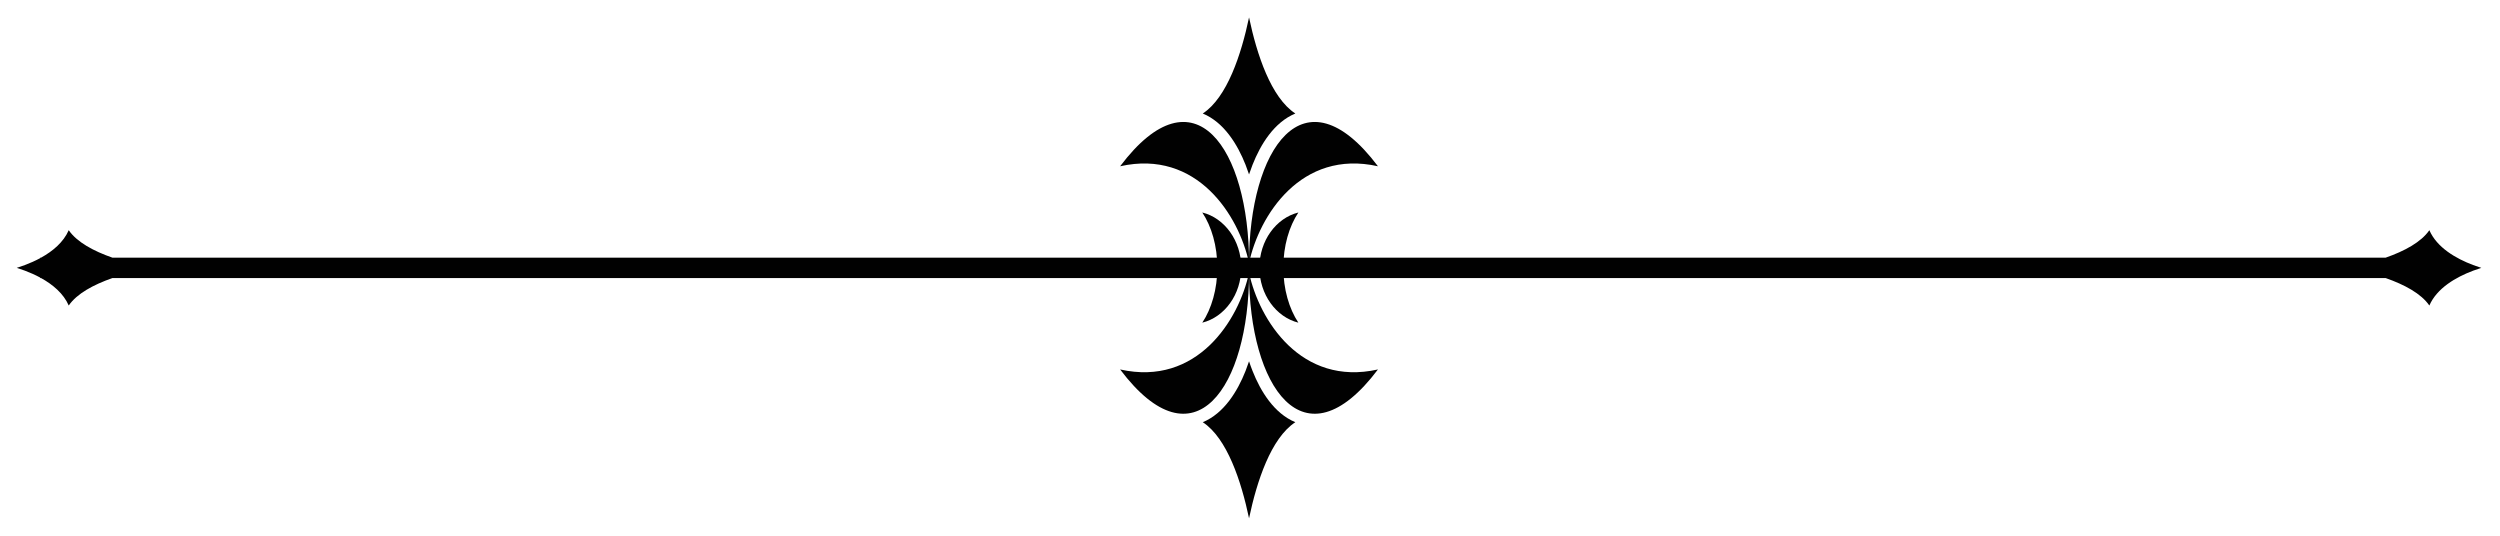
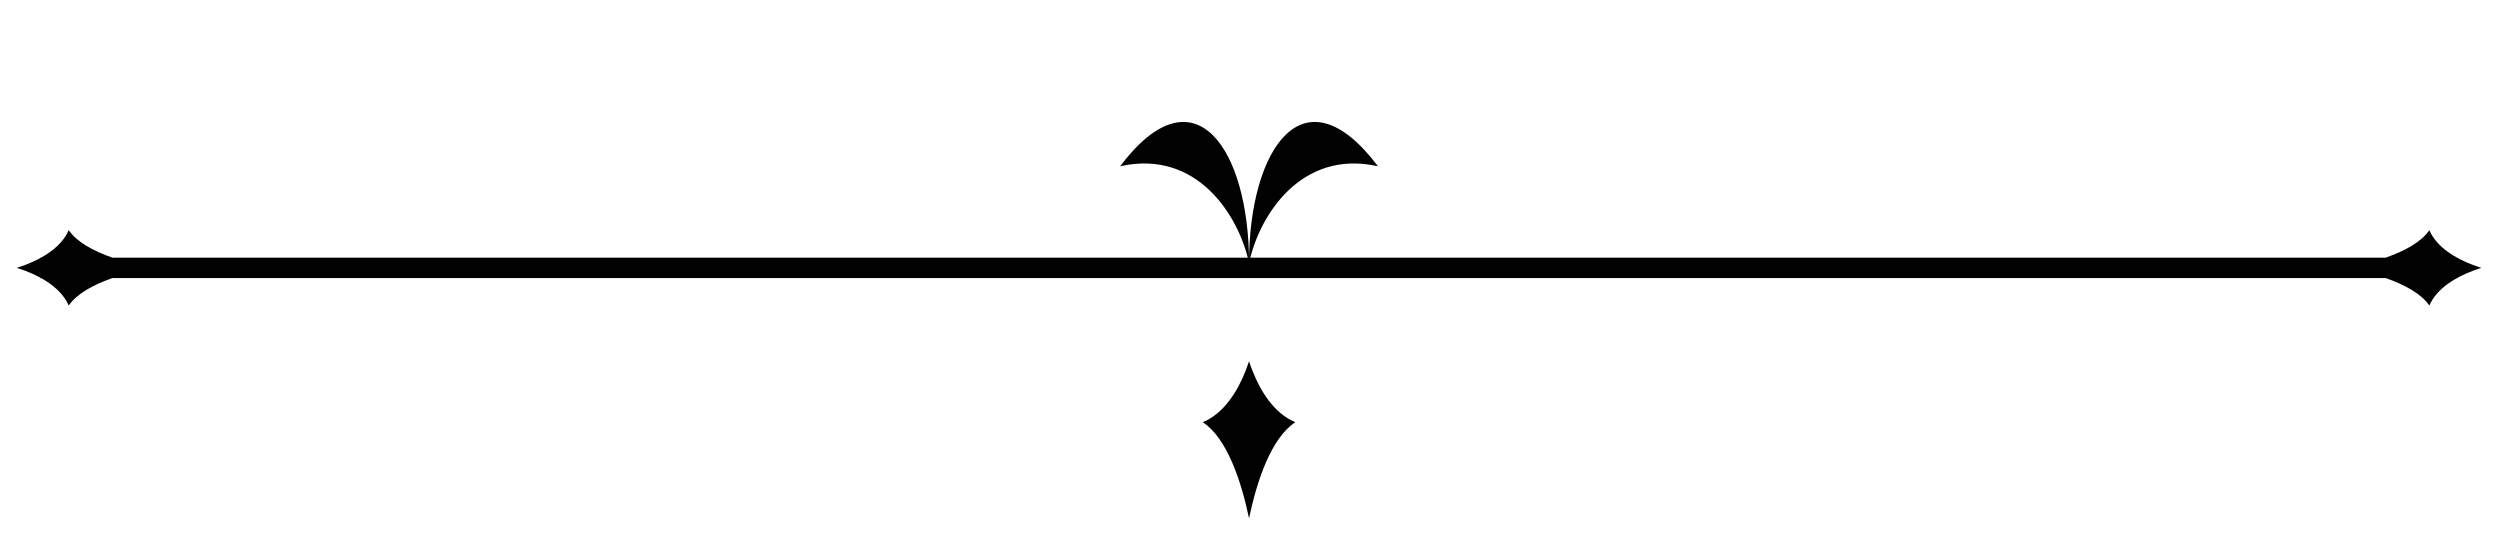
<svg xmlns="http://www.w3.org/2000/svg" version="1.1" id="Layer_1" x="0px" y="0px" width="504px" height="108px" viewBox="0 0 504 108" enable-background="new 0 0 504 108" xml:space="preserve">
  <g>
    <path fill-rule="evenodd" clip-rule="evenodd" fill="#010101" d="M8.105,51.942H8.28c2.378-1.315,4.523-3.119,5.577-5.534   c1.654,2.407,5.003,4.206,8.798,5.534h458.301c3.796-1.328,7.146-3.127,8.801-5.534c1.522,3.495,5.334,5.708,8.824,7.021   c0.54,0.204,1.092,0.395,1.651,0.572c-0.56,0.175-1.111,0.366-1.651,0.57c-3.49,1.312-7.302,3.525-8.824,7.021   c-1.654-2.406-5.005-4.204-8.801-5.534H22.655c-3.795,1.33-7.144,3.128-8.798,5.534c-1.054-2.415-3.199-4.217-5.577-5.534H8.105   V55.96c-1.009-0.546-2.055-1.006-3.074-1.39C4.491,54.367,3.938,54.175,3.38,54c0.559-0.178,1.111-0.368,1.651-0.572   c1.02-0.384,2.065-0.843,3.074-1.389V51.942L8.105,51.942z" />
    <g>
-       <path fill-rule="evenodd" clip-rule="evenodd" fill="#010101" d="M261.138,22.883c-4.295,1.785-7.015,6.251-8.629,10.342    c-0.251,0.635-0.486,1.281-0.703,1.938c-0.218-0.657-0.451-1.303-0.701-1.938c-1.614-4.088-4.334-8.557-8.627-10.342    c4.907-3.216,7.759-11.901,9.329-19.369C253.378,10.982,256.23,19.667,261.138,22.883L261.138,22.883z" />
      <g>
        <path fill-rule="evenodd" clip-rule="evenodd" fill="#010101" d="M251.81,53.043c-2.02-9.562-10.488-23.004-25.993-19.523     C240.826,13.581,251.81,30.089,251.81,53.043L251.81,53.043z" />
        <path fill-rule="evenodd" clip-rule="evenodd" fill="#010101" d="M251.804,53.043c2.019-9.562,10.487-23.004,25.992-19.523     C262.786,13.581,251.804,30.089,251.804,53.043L251.804,53.043z" />
      </g>
-       <path fill-rule="evenodd" clip-rule="evenodd" fill="#010101" d="M242.382,42.837c4.488,1.123,7.849,5.667,7.849,11.106    c0,5.437-3.36,9.983-7.849,11.106c1.867-2.816,3.03-6.75,3.03-11.106C245.412,49.586,244.249,45.653,242.382,42.837    L242.382,42.837z" />
      <path fill-rule="evenodd" clip-rule="evenodd" fill="#010101" d="M261.138,85.115c-4.295-1.783-7.015-6.252-8.629-10.34    c-0.251-0.635-0.486-1.279-0.703-1.938c-0.218,0.658-0.451,1.303-0.701,1.938c-1.614,4.088-4.334,8.557-8.627,10.34    c4.907,3.219,7.759,11.902,9.329,19.371C253.378,97.018,256.23,88.334,261.138,85.115L261.138,85.115z" />
      <g>
-         <path fill-rule="evenodd" clip-rule="evenodd" fill="#010101" d="M251.81,54.956c-2.02,9.564-10.488,23.005-25.993,19.525     C240.826,94.42,251.81,77.91,251.81,54.956L251.81,54.956z" />
-         <path fill-rule="evenodd" clip-rule="evenodd" fill="#010101" d="M251.804,54.956c2.019,9.564,10.487,23.005,25.992,19.525     C262.786,94.42,251.804,77.91,251.804,54.956L251.804,54.956z" />
-       </g>
-       <path fill-rule="evenodd" clip-rule="evenodd" fill="#010101" d="M261.751,42.837c-4.49,1.123-7.85,5.667-7.85,11.106    c0,5.437,3.359,9.983,7.85,11.106c-1.869-2.816-3.031-6.75-3.031-11.106C258.72,49.586,259.882,45.653,261.751,42.837    L261.751,42.837z" />
+         </g>
    </g>
  </g>
</svg>